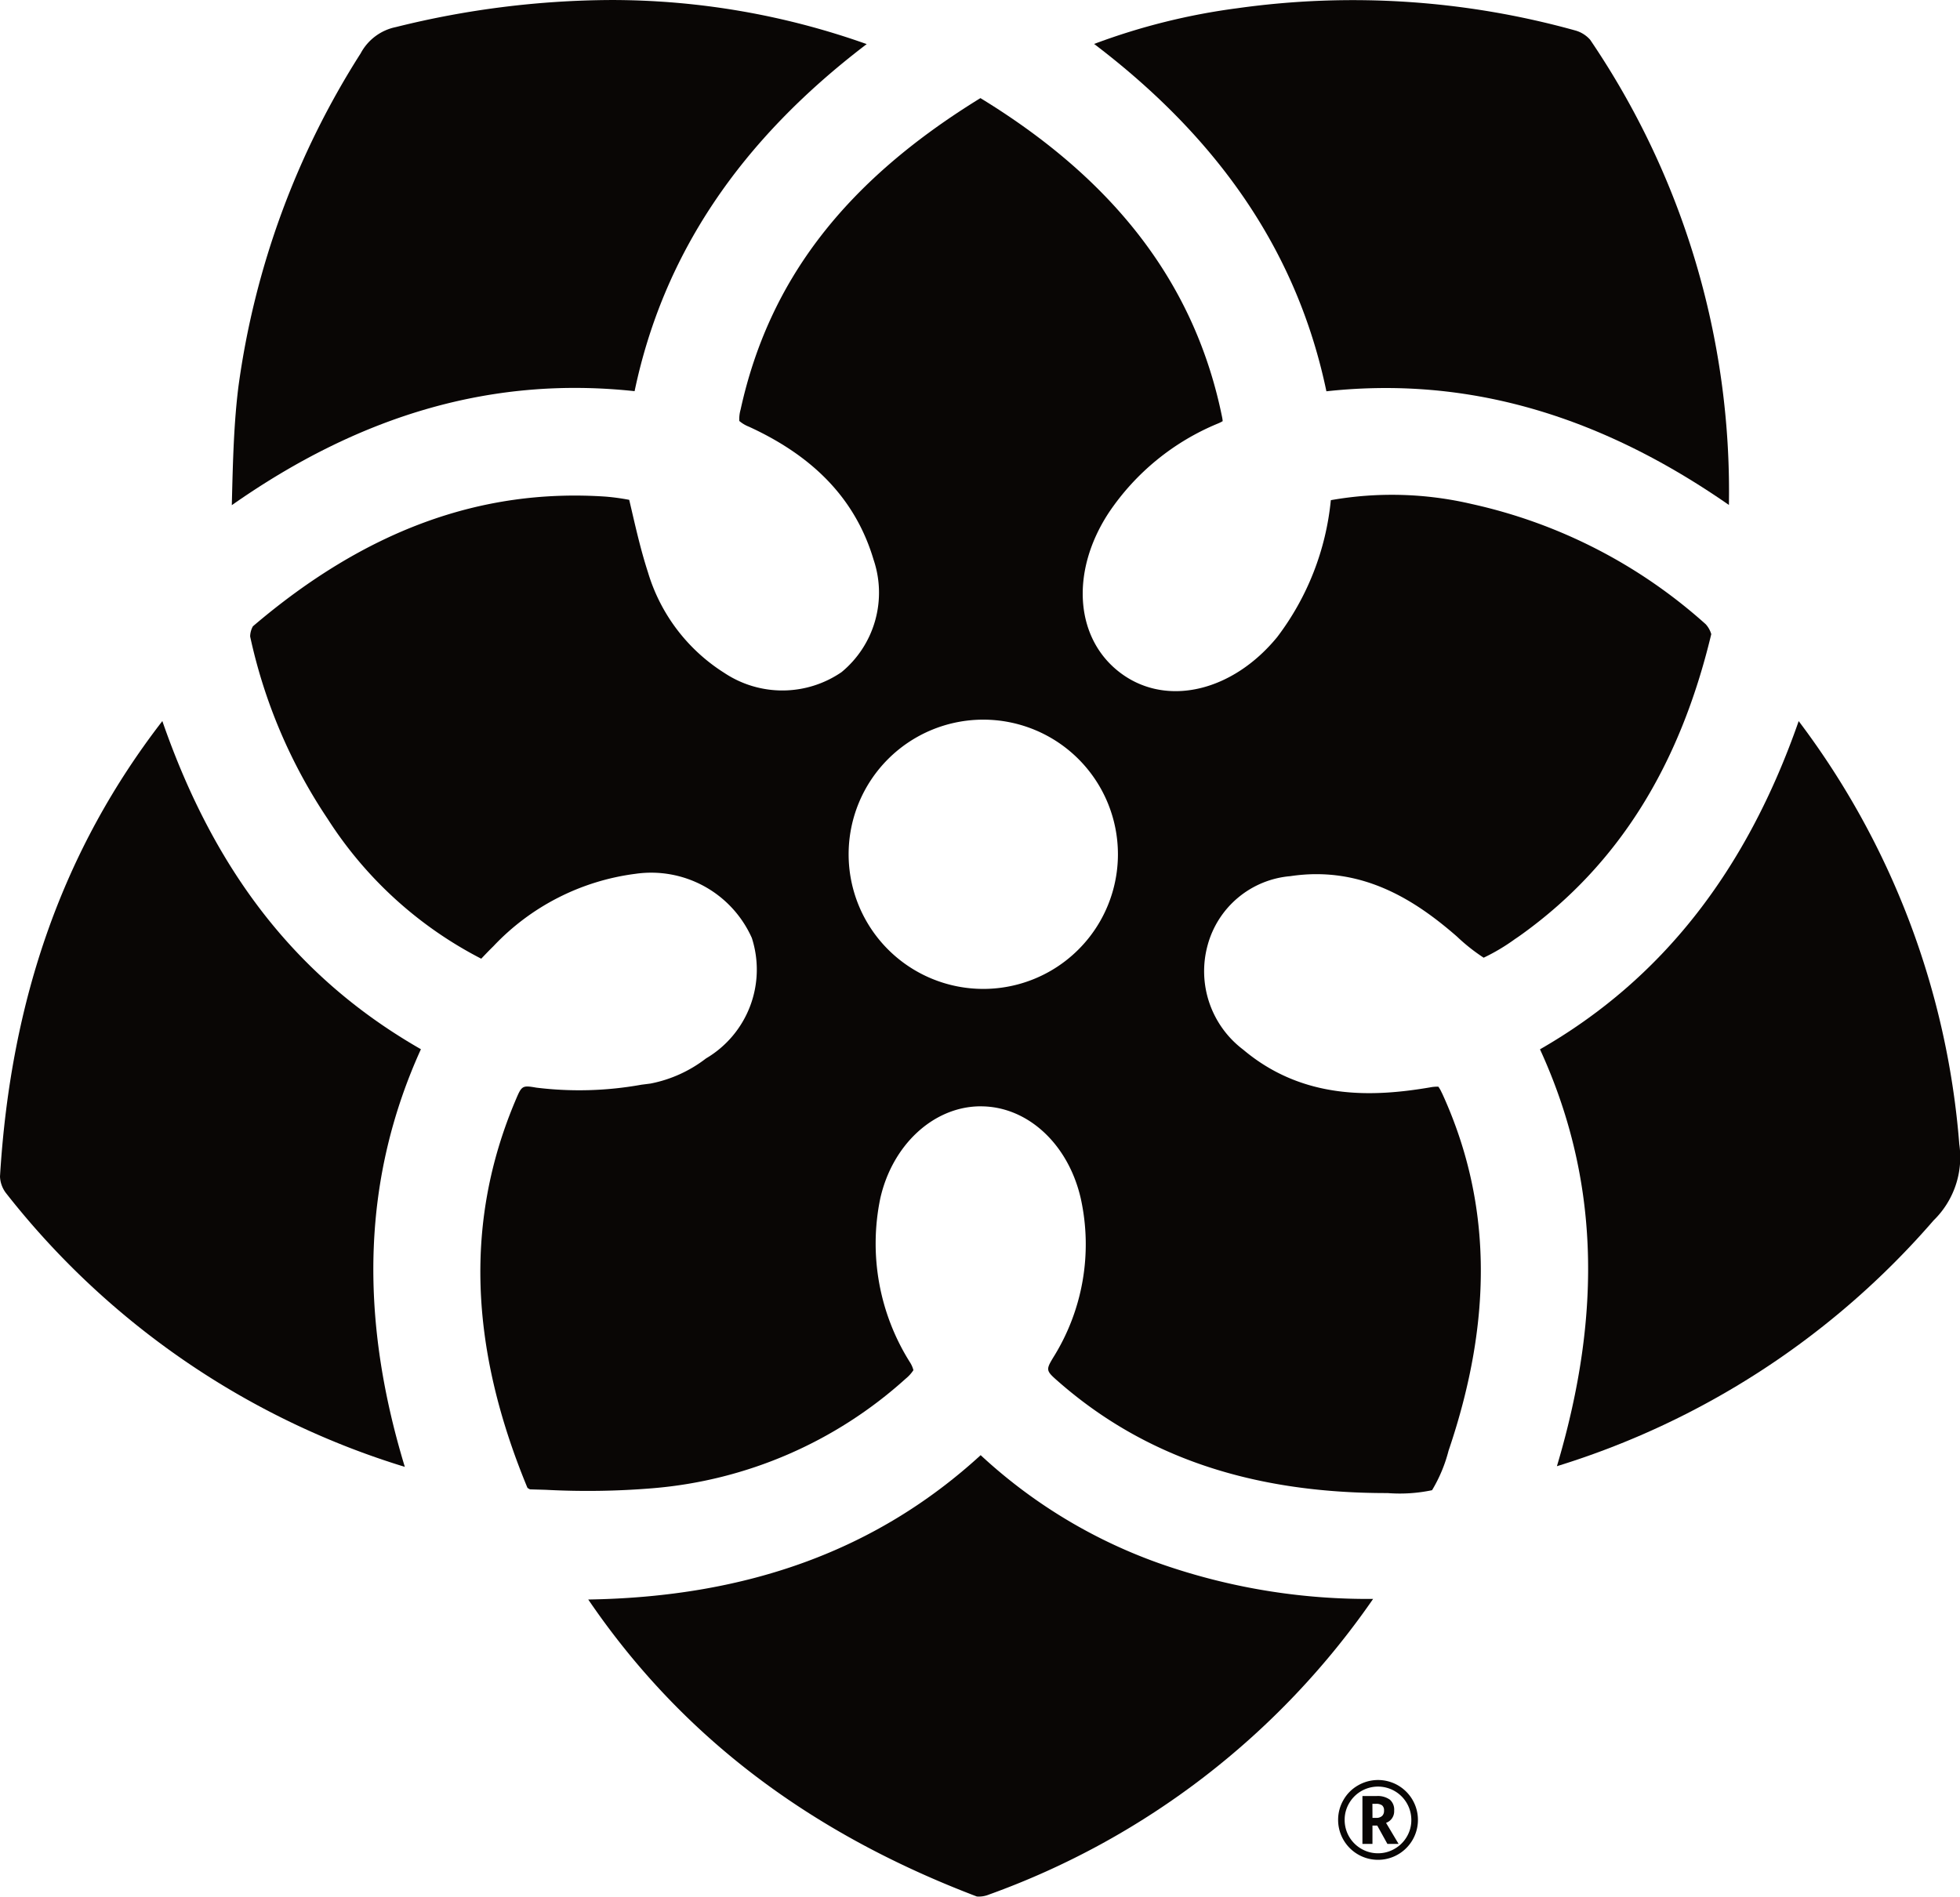
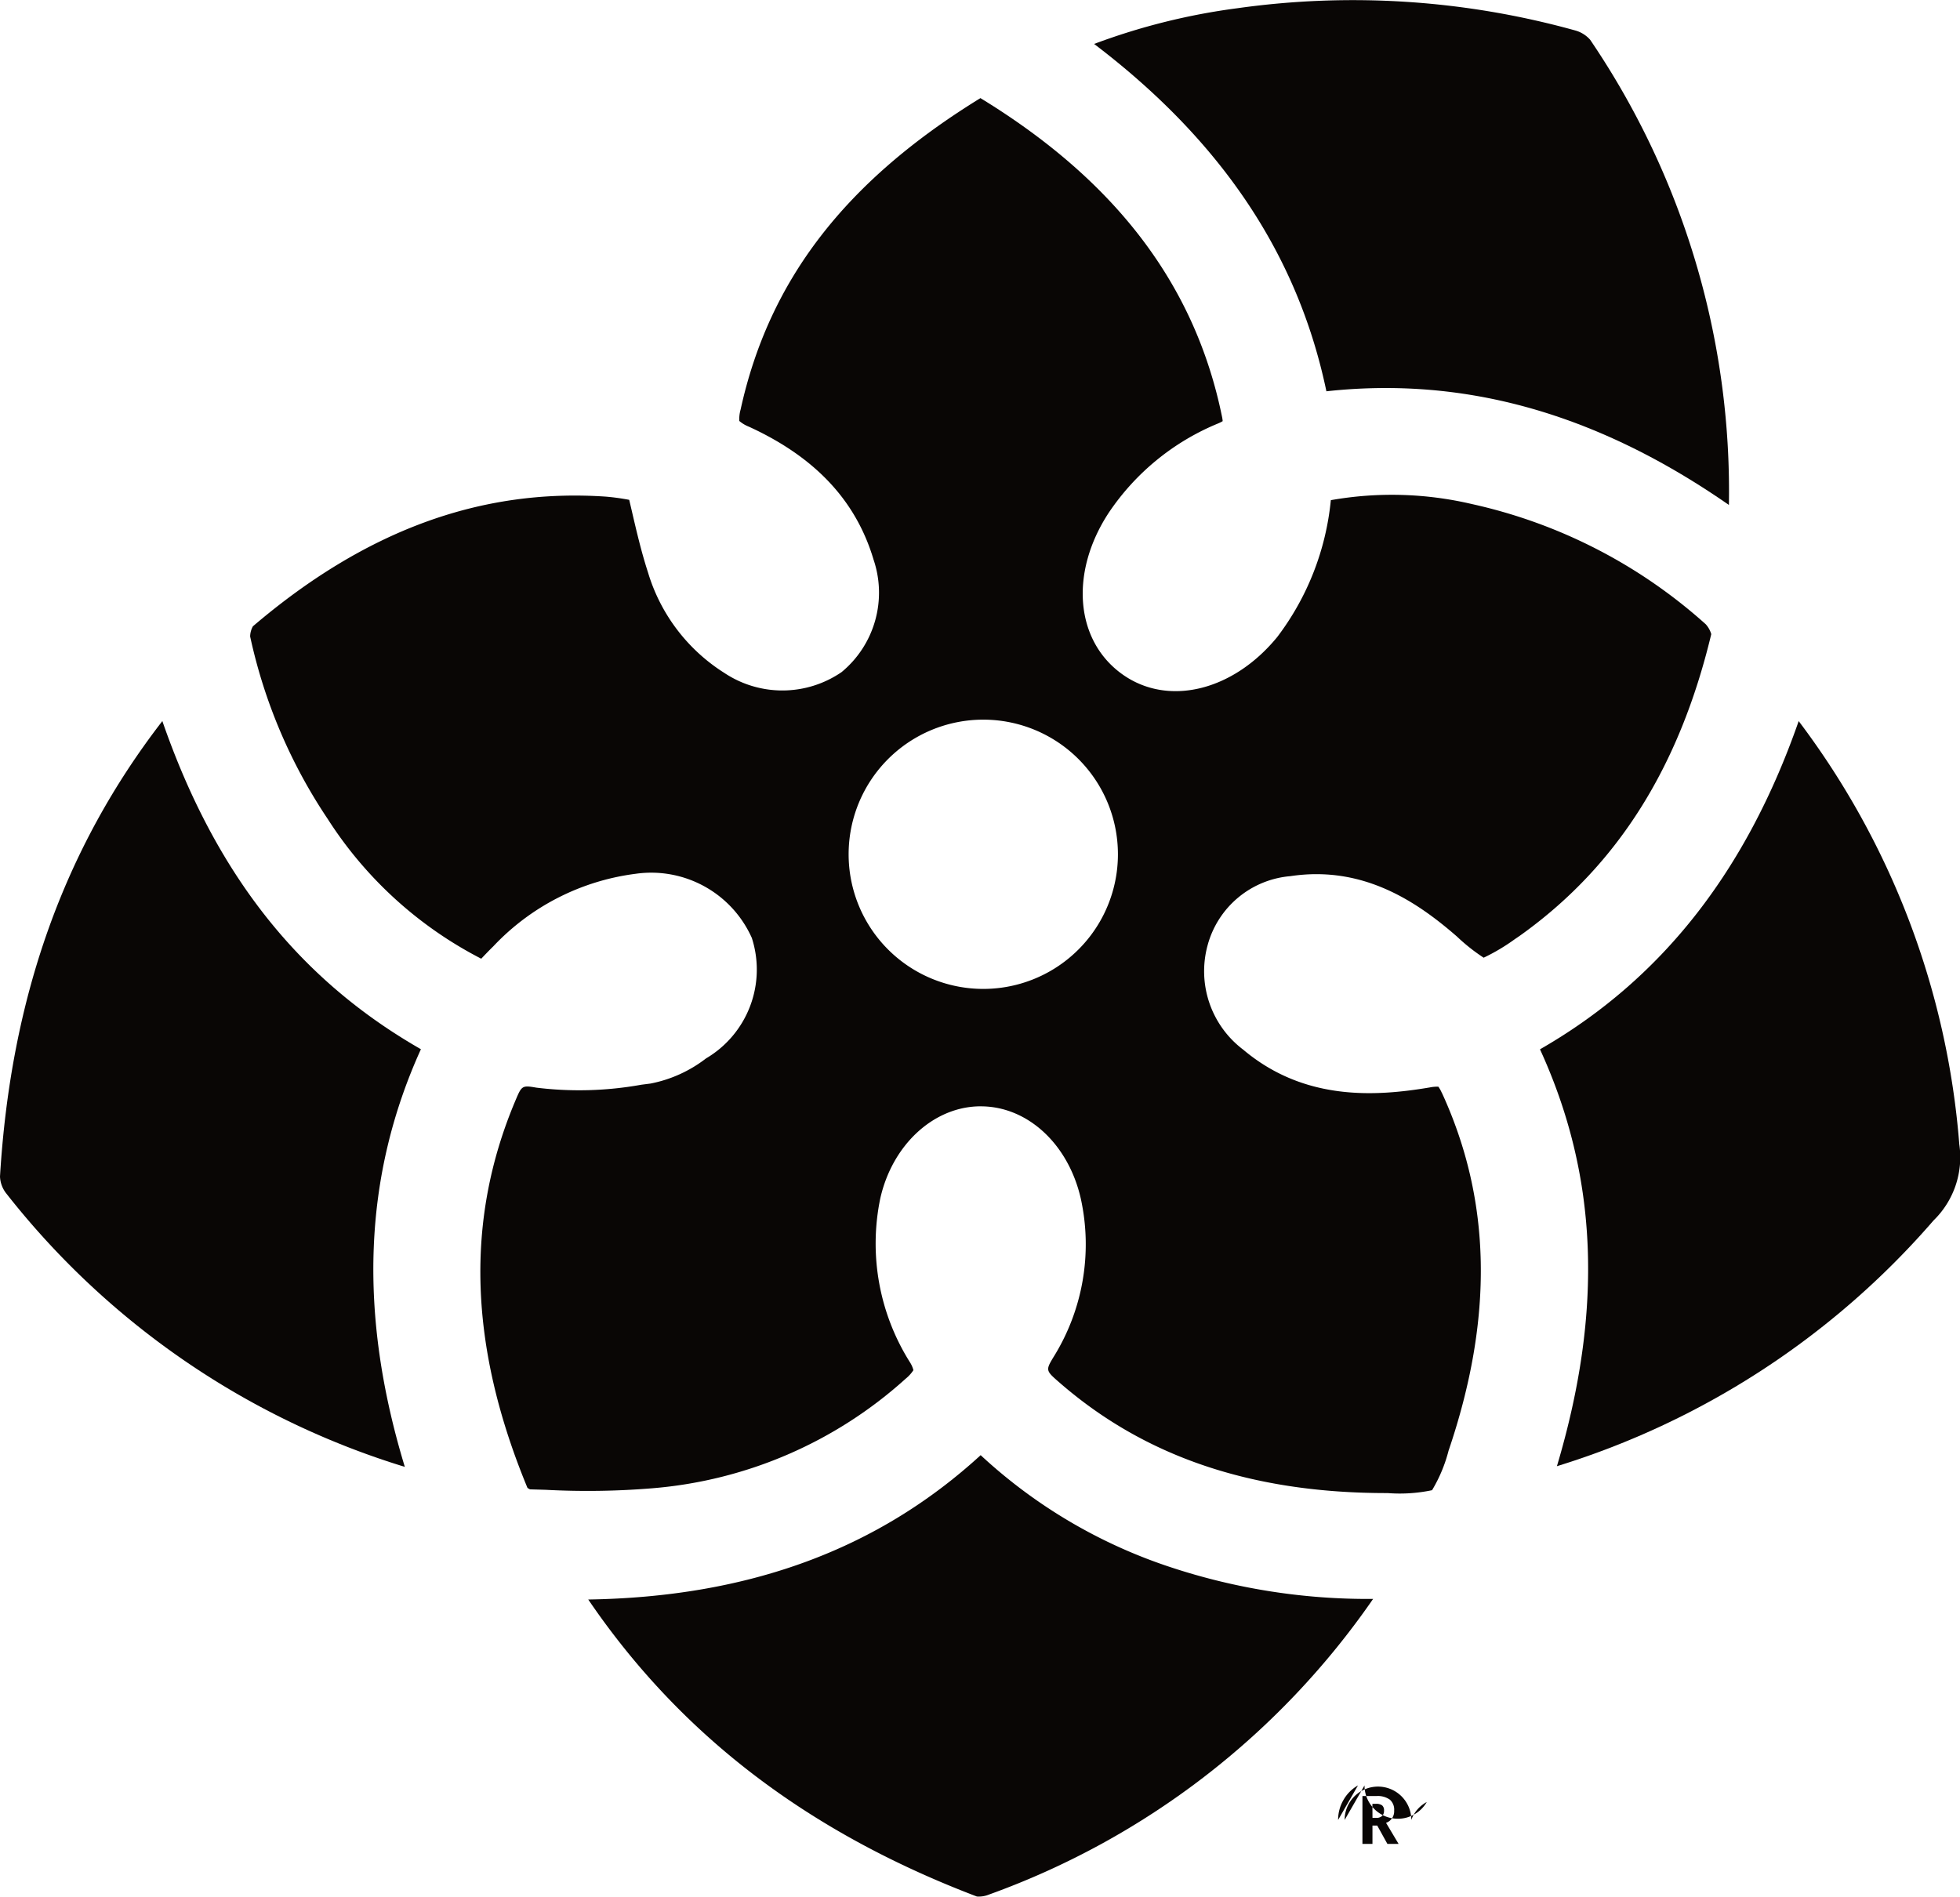
<svg xmlns="http://www.w3.org/2000/svg" width="101.413" height="98.154" viewBox="0 0 101.413 98.154">
  <g id="footer" transform="translate(-148.922 -151.077)">
    <path id="Path_23" data-name="Path 23" d="M227.706,209.281a1.737,1.737,0,0,0-.182-.329,1.831,1.831,0,0,0-.436.036c-2.846.482-6.516.7-9.665-1.955a5.086,5.086,0,0,1-1.838-5.407,4.858,4.858,0,0,1,4.282-3.57c3.782-.571,6.568,1.349,8.573,3.086l.052.046a9.679,9.679,0,0,0,1.375,1.088,10.239,10.239,0,0,0,1.624-.968c.134-.088.279-.189.444-.31,4.892-3.558,8.068-8.618,9.708-15.466a1.3,1.3,0,0,0-.285-.511,26.725,26.725,0,0,0-12.106-6.222,18.137,18.137,0,0,0-7.293-.2,13.946,13.946,0,0,1-2.774,7.083c-2.3,2.81-5.677,3.615-8.034,1.913-2.424-1.748-2.71-5.261-.679-8.351a12.579,12.579,0,0,1,5.657-4.616,1.777,1.777,0,0,0,.234-.118,1.7,1.7,0,0,0-.031-.215c-1.386-6.808-5.476-12.208-12.5-16.5h-.006c-7,4.307-10.941,9.43-12.406,16.115a1.8,1.8,0,0,0-.067.591,1.749,1.749,0,0,0,.506.3c3.425,1.573,5.532,3.824,6.441,6.878a5.33,5.33,0,0,1-1.656,5.818,5.415,5.415,0,0,1-6.064.043,9.3,9.3,0,0,1-3.951-5.2c-.345-1.063-.6-2.154-.844-3.208q-.064-.274-.129-.55a11.644,11.644,0,0,0-1.208-.166c-6.483-.439-12.456,1.756-18.262,6.71a1.11,1.11,0,0,0-.143.527,27.257,27.257,0,0,0,4.006,9.432A20.637,20.637,0,0,0,178,202.328c.209-.221.414-.435.627-.643a12.237,12.237,0,0,1,7.36-3.751A5.7,5.7,0,0,1,192,201.252a5.335,5.335,0,0,1-2.371,6.237,6.82,6.82,0,0,1-2.872,1.3l-.471.06a18.109,18.109,0,0,1-5.437.151c-.742-.129-.755-.1-1.081.671-2.609,6.173-2.405,12.728.623,20.039a.692.692,0,0,0,.132.079l.81.023a40.961,40.961,0,0,0,5.548-.082,22.242,22.242,0,0,0,13.08-5.668,1.928,1.928,0,0,0,.4-.441,1.39,1.39,0,0,0-.18-.41,11.524,11.524,0,0,1-1.533-8.485c.62-2.742,2.712-4.7,5.088-4.758l.113,0c2.416,0,4.534,1.95,5.175,4.784a11.038,11.038,0,0,1-1.436,8.226c-.393.655-.365.678.334,1.287,4.419,3.846,9.955,5.716,16.921,5.716h.054a8.108,8.108,0,0,0,2.3-.149,7.669,7.669,0,0,0,.853-2.043c2.334-6.871,2.223-12.925-.339-18.507m-23.735-5.391a6.967,6.967,0,1,1,6.967-6.967,6.967,6.967,0,0,1-6.967,6.967" transform="translate(-4.178 -1.639)" fill="#090605" />
    <path id="Path_24" data-name="Path 24" d="M209.487,250.7c-5.331,4.88-12,7.335-20.3,7.466,4.771,7.008,11.362,12.044,20.107,15.369a1.377,1.377,0,0,0,.626-.1,41.019,41.019,0,0,0,19.877-15.3,32.459,32.459,0,0,1-10.43-1.625,26.716,26.716,0,0,1-9.882-5.819" transform="translate(-9.828 -24.316)" fill="#090605" />
    <path id="Path_25" data-name="Path 25" d="M235.829,171.329a28.27,28.27,0,0,1,3.073-.169c6.066,0,11.923,2,17.754,6.051a41.575,41.575,0,0,0-7.179-24.073,1.591,1.591,0,0,0-.773-.482,42.919,42.919,0,0,0-17.483-1.15,33.447,33.447,0,0,0-7.41,1.848c6.6,5.014,10.545,10.922,12.019,17.975" transform="translate(-18.278 -0.003)" fill="#090605" />
    <path id="Path_26" data-name="Path 26" d="M170.7,217.42c-6.335-3.628-10.641-9.087-13.378-16.982-5.094,6.592-7.843,14.31-8.4,23.57a1.507,1.507,0,0,0,.3.844,41.715,41.715,0,0,0,20.646,14.181c-2.42-7.952-2.145-15.055.833-21.614" transform="translate(0 -12.047)" fill="#090605" />
    <path id="Path_27" data-name="Path 27" d="M267.715,200.443c-2.724,7.81-7.124,13.391-13.385,16.984,3,6.544,3.287,13.482.876,21.573a42.2,42.2,0,0,0,19.489-12.719,4.565,4.565,0,0,0,1.33-3.946,41.722,41.722,0,0,0-8.31-21.893" transform="translate(-25.727 -12.049)" fill="#090605" />
-     <path id="Path_28" data-name="Path 28" d="M185.629,171.324c1.476-7.047,5.422-12.952,12.01-17.965a39.369,39.369,0,0,0-13.261-2.281,46.736,46.736,0,0,0-11.1,1.4,2.669,2.669,0,0,0-1.82,1.357,42.77,42.77,0,0,0-6.326,17.246c-.234,1.859-.284,3.806-.332,5.69l-.011.448c6.759-4.743,13.6-6.68,20.838-5.9" transform="translate(-3.873)" fill="#090605" />
-     <path id="Path_29" data-name="Path 29" d="M240.512,275a2.042,2.042,0,0,1,.274-1.03,2.009,2.009,0,0,1,.754-.757A2.065,2.065,0,1,1,240.512,275m.338,0a1.719,1.719,0,0,0,.863,1.494,1.7,1.7,0,0,0,.862.231,1.683,1.683,0,0,0,.866-.235,1.7,1.7,0,0,0,.63-.63A1.681,1.681,0,0,0,244.3,275a1.725,1.725,0,0,0-3.215-.87,1.683,1.683,0,0,0-.235.87m2.561-.489a.632.632,0,0,1-.419.64l.649,1.089h-.579l-.526-.949h-.247v.949h-.519v-2.476h.72a1.072,1.072,0,0,1,.7.187.687.687,0,0,1,.222.562m-1.122.381h.19a.433.433,0,0,0,.307-.1.352.352,0,0,0,.1-.274.327.327,0,0,0-.1-.275.508.508,0,0,0-.317-.079h-.184Z" transform="translate(-22.354 -29.743)" fill="#090605" />
+     <path id="Path_29" data-name="Path 29" d="M240.512,275a2.042,2.042,0,0,1,.274-1.03,2.009,2.009,0,0,1,.754-.757m.338,0a1.719,1.719,0,0,0,.863,1.494,1.7,1.7,0,0,0,.862.231,1.683,1.683,0,0,0,.866-.235,1.7,1.7,0,0,0,.63-.63A1.681,1.681,0,0,0,244.3,275a1.725,1.725,0,0,0-3.215-.87,1.683,1.683,0,0,0-.235.87m2.561-.489a.632.632,0,0,1-.419.64l.649,1.089h-.579l-.526-.949h-.247v.949h-.519v-2.476h.72a1.072,1.072,0,0,1,.7.187.687.687,0,0,1,.222.562m-1.122.381h.19a.433.433,0,0,0,.307-.1.352.352,0,0,0,.1-.274.327.327,0,0,0-.1-.275.508.508,0,0,0-.317-.079h-.184Z" transform="translate(-22.354 -29.743)" fill="#090605" />
  </g>
</svg>